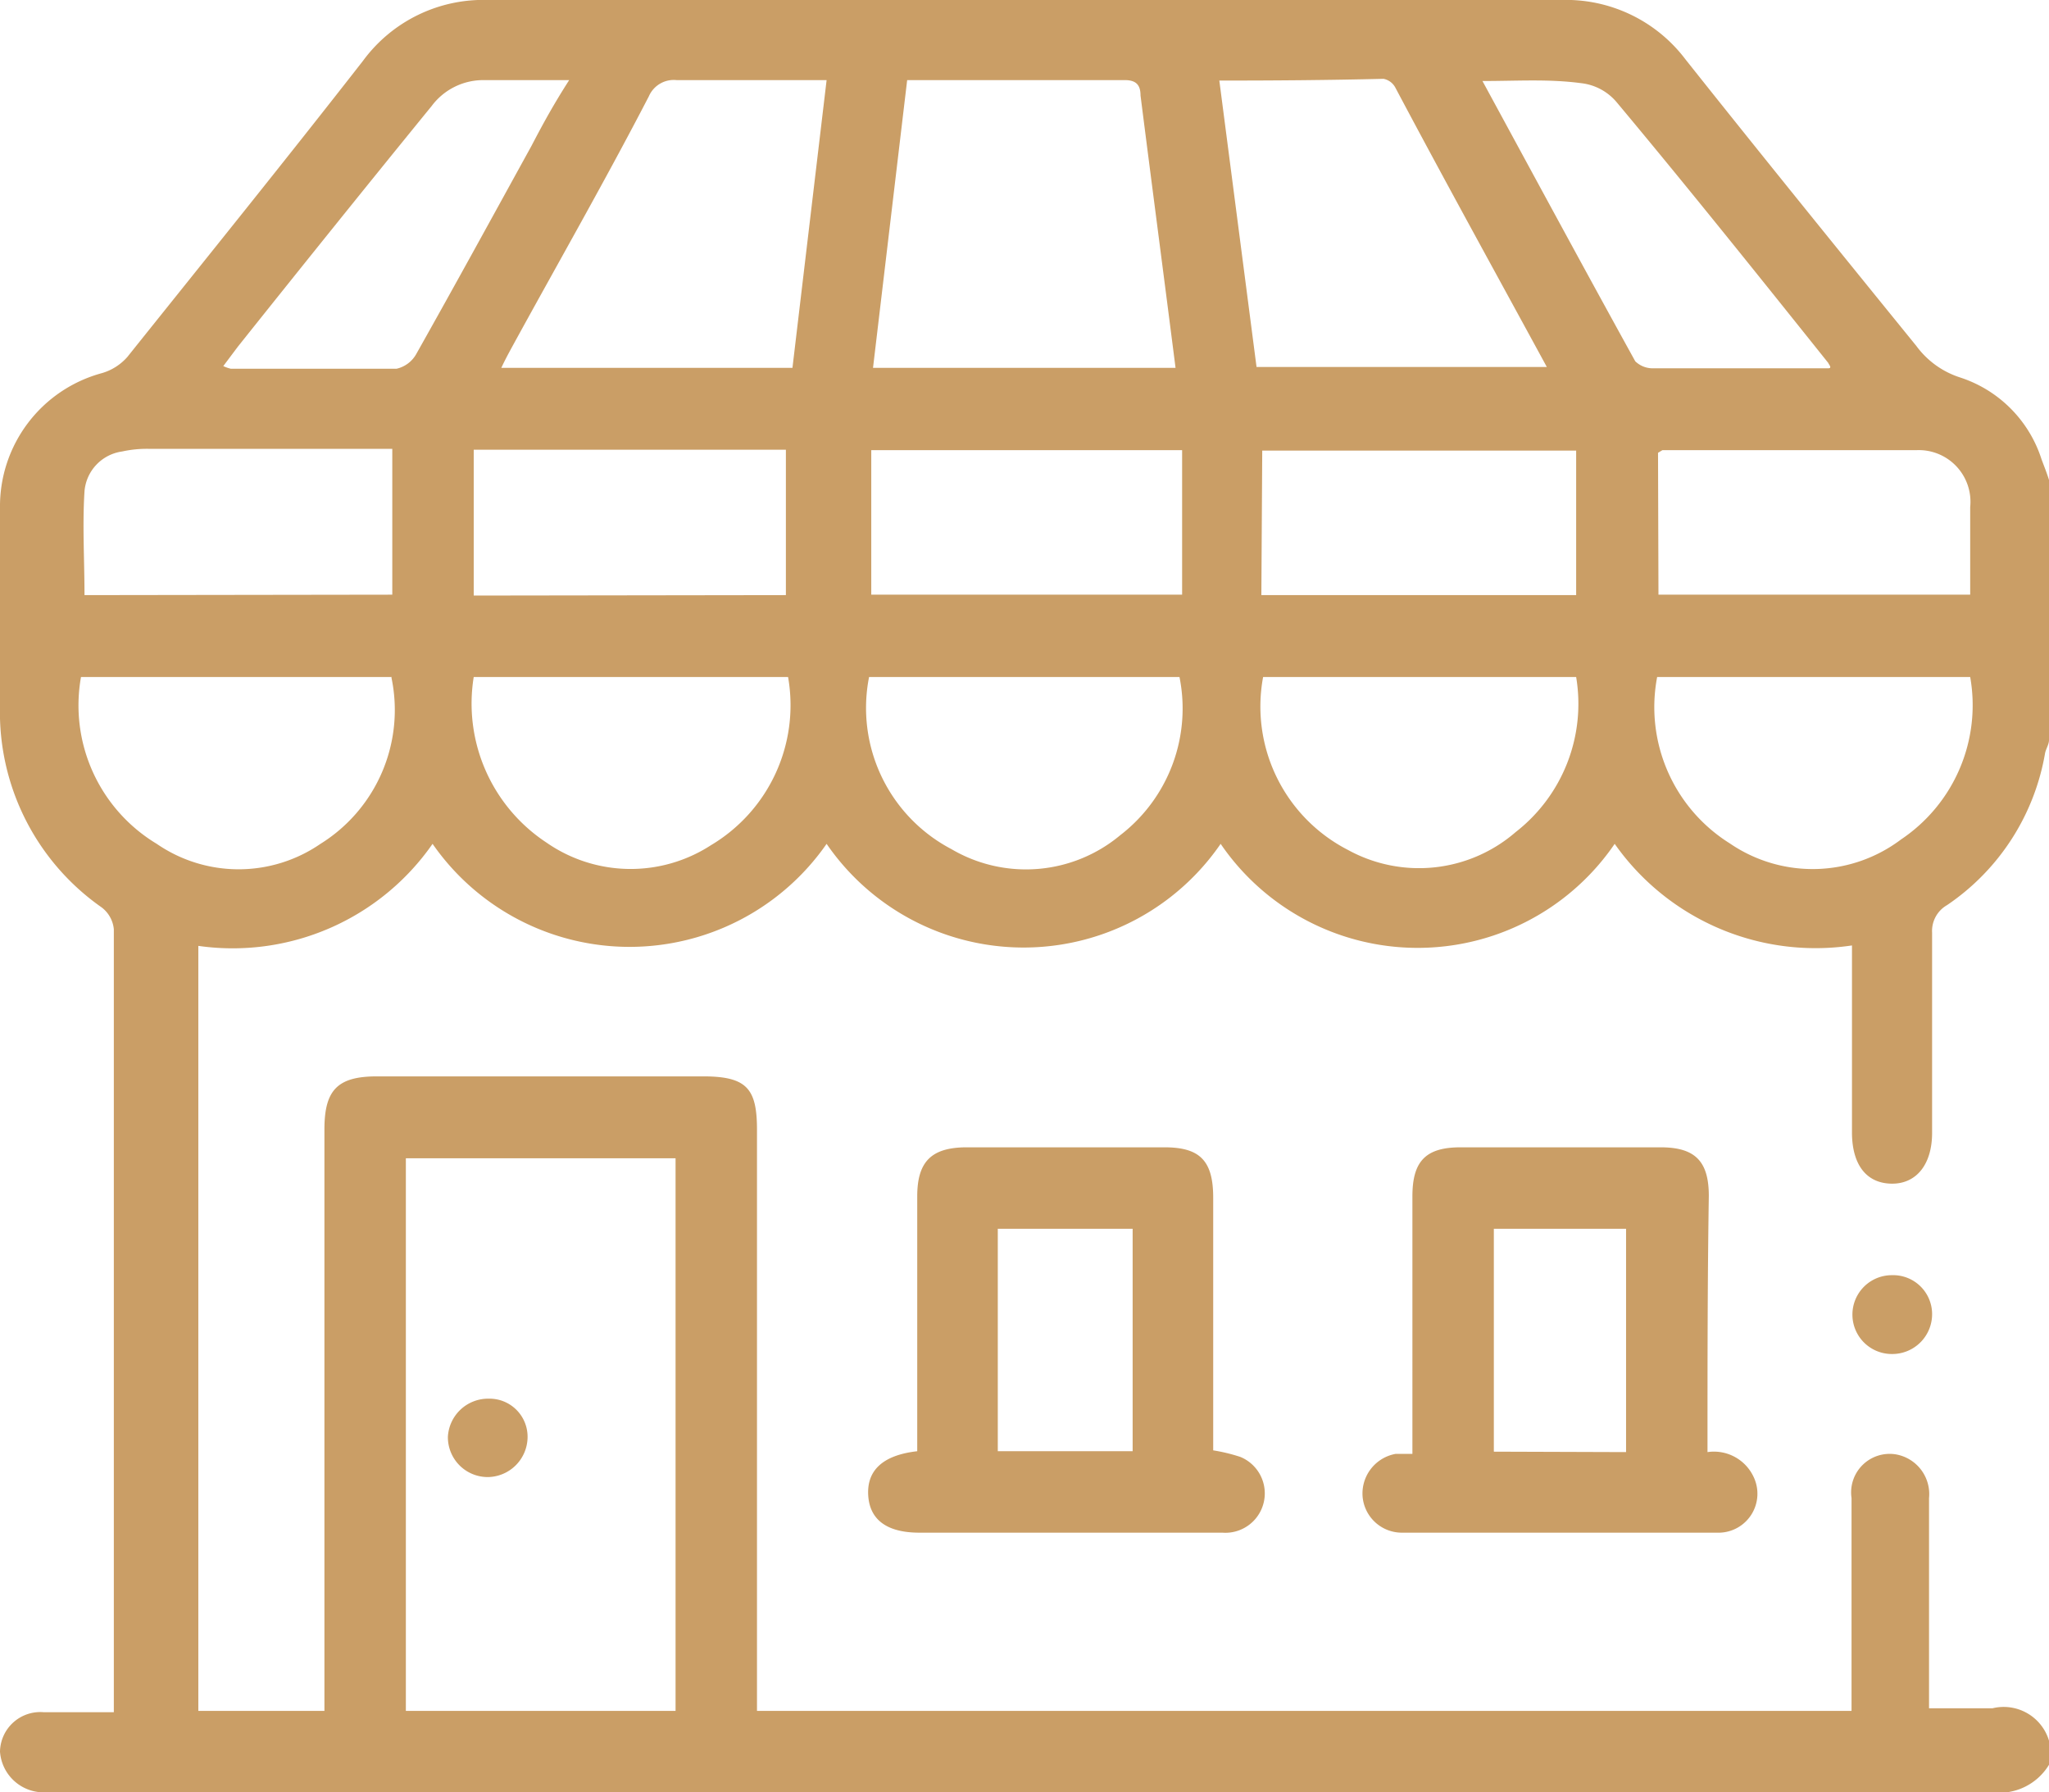
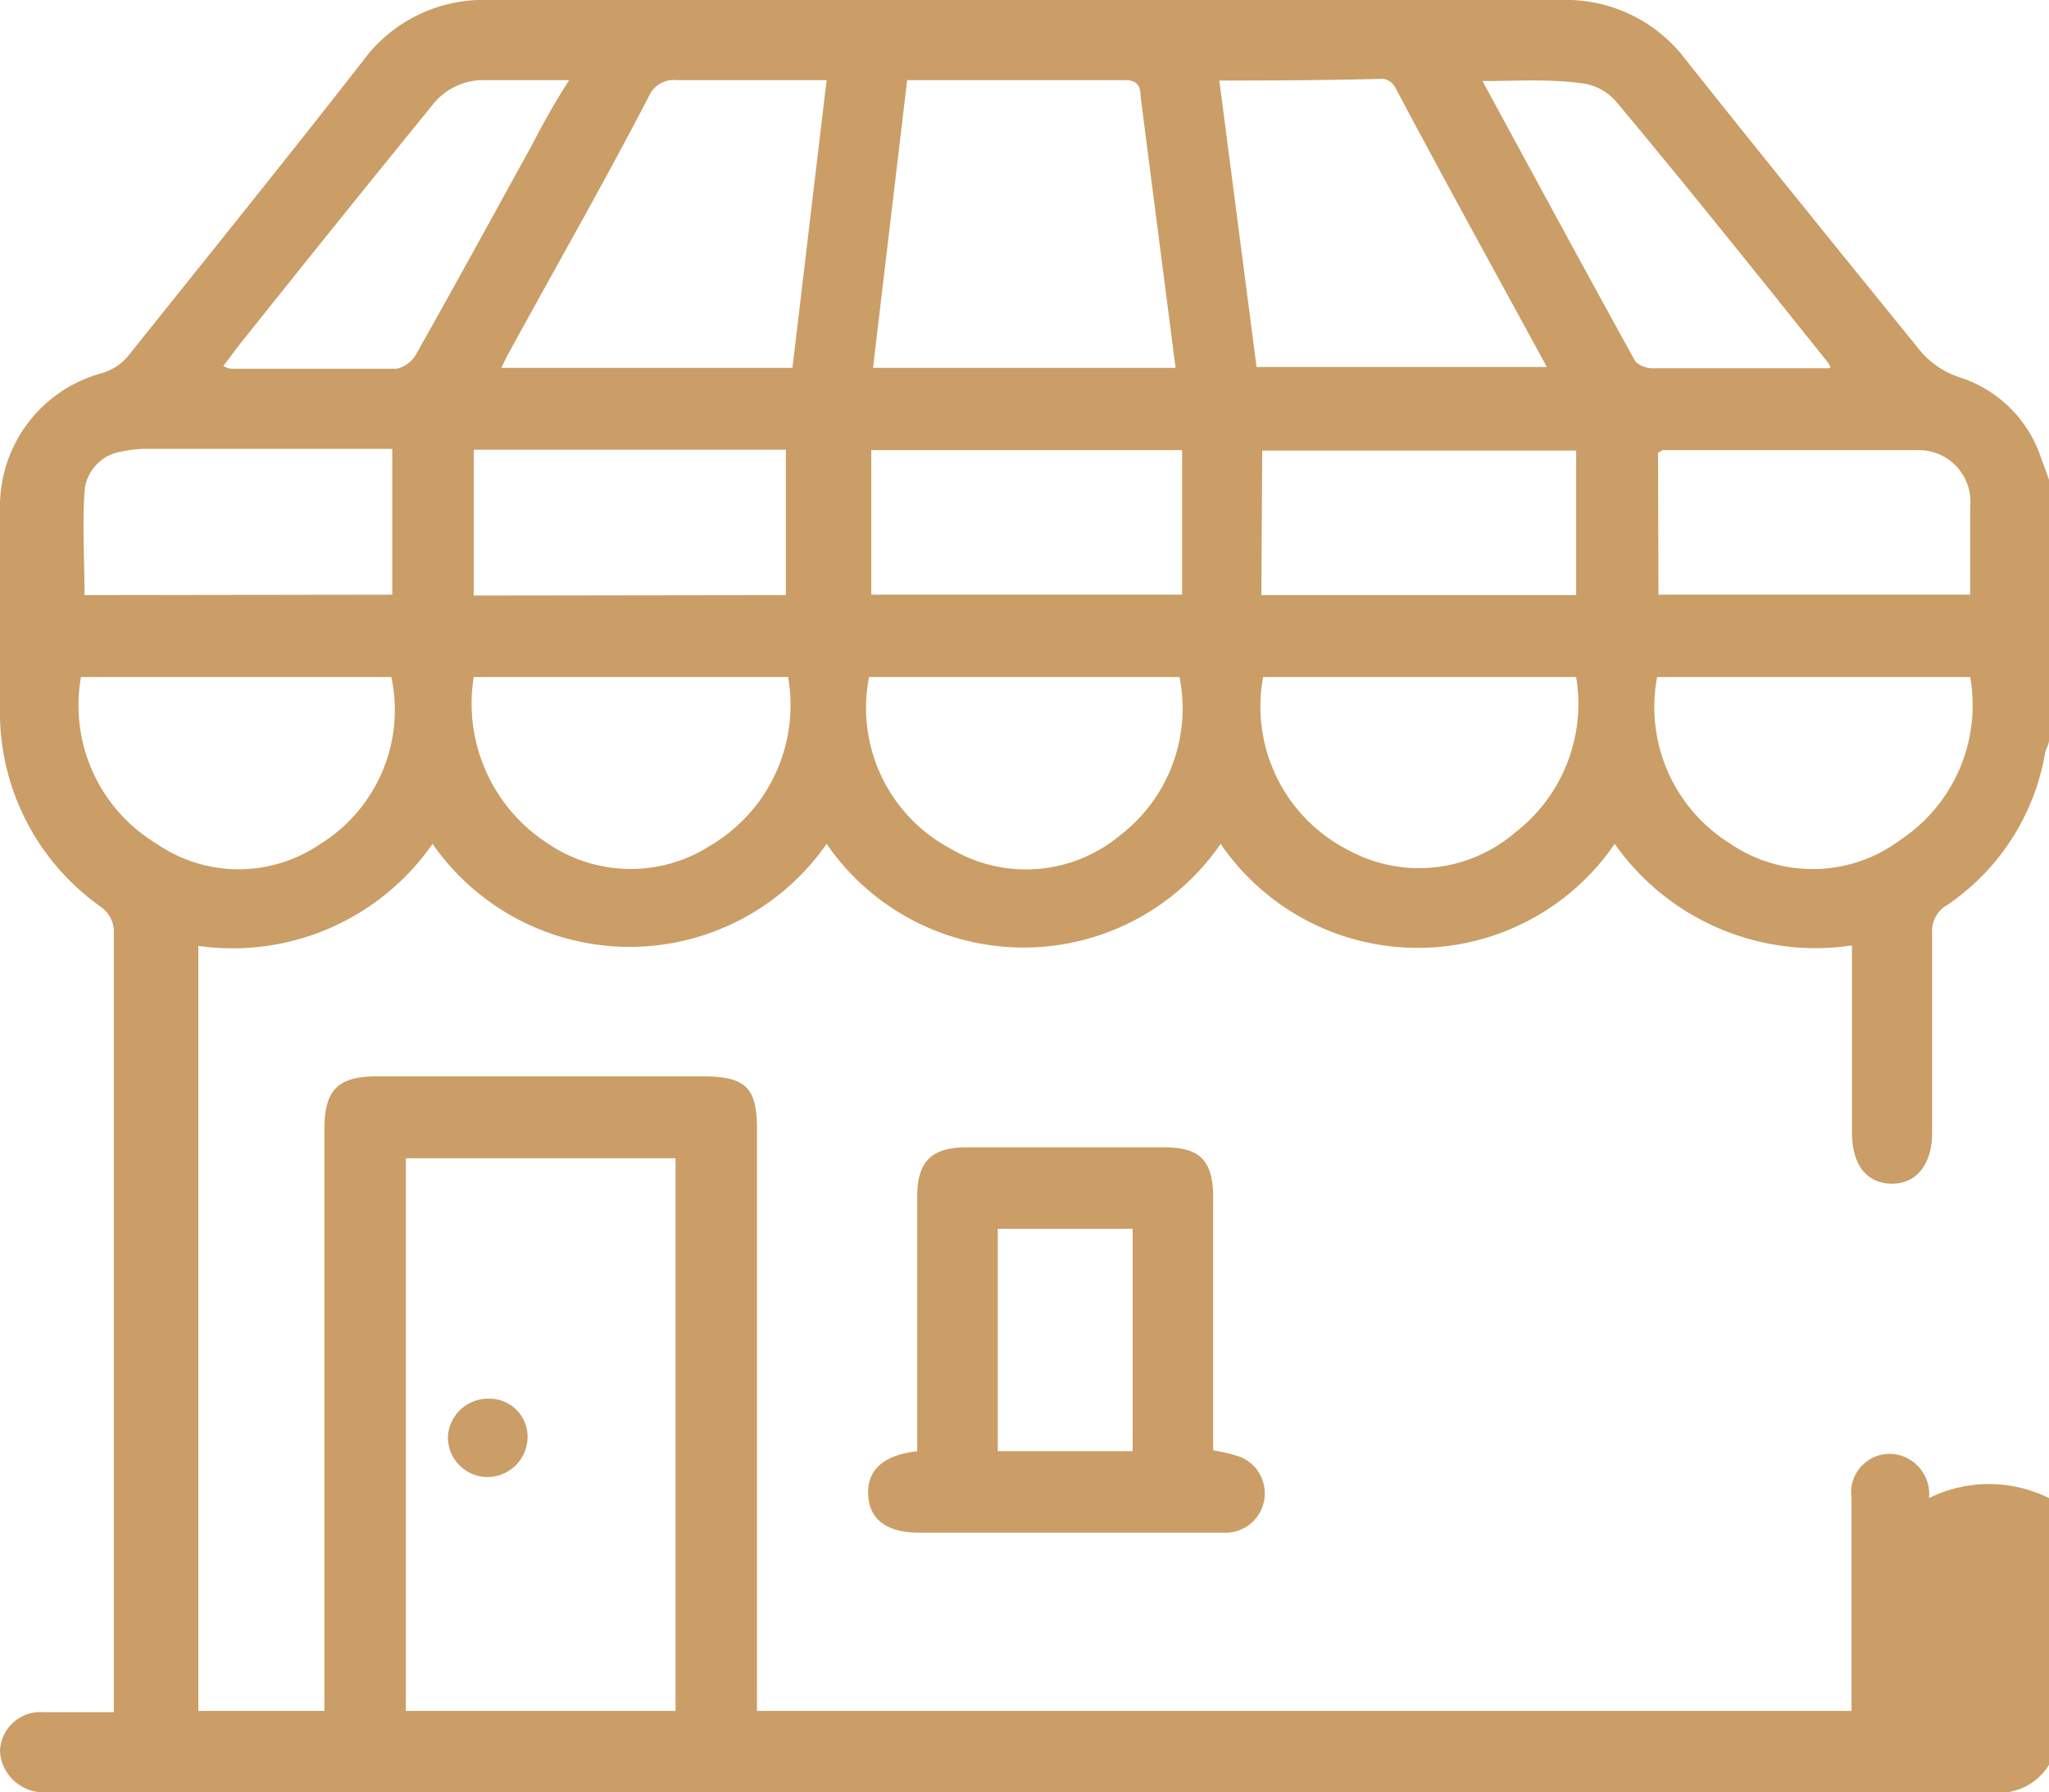
<svg xmlns="http://www.w3.org/2000/svg" viewBox="0 0 46.8 40.93">
  <defs>
    <style>.cls-1{fill:#ca9e66;}</style>
  </defs>
  <g id="Calque_2" data-name="Calque 2">
    <g id="Calque_1-2" data-name="Calque 1">
-       <path class="cls-1" d="M46.8,39.75v.55a1.33,1.33,0,0,1-1.3.63H1A1,1,0,0,1,0,40a.92.92,0,0,1,1-.9h1.6c0-.16,0-.24,0-.33,0-5.85,0-11.7,0-17.55a.71.71,0,0,0-.28-.5A5.44,5.44,0,0,1,0,16.12V11.6A3.15,3.15,0,0,1,2.33,8.52a1.23,1.23,0,0,0,.58-.37C4.71,5.9,6.52,3.66,8.29,1.39A3.41,3.41,0,0,1,11.16,0H35.65A3.42,3.42,0,0,1,38.5,1.36C40.24,3.55,42,5.72,43.77,7.9a2,2,0,0,0,1,.72,2.89,2.89,0,0,1,1.86,1.87c.06.16.12.31.17.47V16.9c0,.1-.07.2-.09.3a5.26,5.26,0,0,1-2.24,3.47.68.68,0,0,0-.34.63c0,1.52,0,3,0,4.57,0,.72-.36,1.17-.93,1.16s-.89-.43-.9-1.14v-4.3a5.61,5.61,0,0,1-5.42-2.32,5.45,5.45,0,0,1-9,0,5.46,5.46,0,0,1-9,0,5.48,5.48,0,0,1-9,0A5.56,5.56,0,0,1,4.53,21.6V39.07H7.41V25.79c0-.9.3-1.21,1.2-1.21h7.45c1,0,1.23.28,1.23,1.22V39.07h25v-.52c0-1.44,0-2.89,0-4.34a.88.88,0,0,1,1-1,.92.92,0,0,1,.77,1c0,1.43,0,2.86,0,4.29,0,.17,0,.33,0,.51.52,0,1,0,1.45,0A1.08,1.08,0,0,1,46.8,39.75Zm-31.37-.68V26.45H9.27V39.07ZM26.85,8.4c-.27-2.12-.54-4.17-.8-6.22,0-.27-.13-.36-.4-.35-.55,0-1.1,0-1.64,0H20.72L19.94,8.4Zm1-6.56.85,6.54h6.63C34.16,6.23,33,4.13,31.87,2a.39.39,0,0,0-.27-.2C30.37,1.83,29.14,1.84,27.85,1.84ZM18.1,8.4l.78-6.57c-1.2,0-2.31,0-3.42,0a.62.62,0,0,0-.64.37c-1,1.93-2.1,3.85-3.15,5.77-.07.13-.14.26-.22.43ZM18,15.46H10.82a3.8,3.8,0,0,0,1.66,3.78,3.37,3.37,0,0,0,3.76.06A3.72,3.72,0,0,0,18,15.46Zm10.85,0a3.68,3.68,0,0,0,1.94,3.95A3.37,3.37,0,0,0,34.62,19,3.71,3.71,0,0,0,36,15.46Zm-9,0a3.64,3.64,0,0,0,1.88,3.93,3.36,3.36,0,0,0,3.86-.32,3.65,3.65,0,0,0,1.35-3.61Zm18,0a3.67,3.67,0,0,0,1.66,3.8,3.35,3.35,0,0,0,3.91-.09A3.69,3.69,0,0,0,45,15.46Zm-28.9,0H1.85a3.69,3.69,0,0,0,1.73,3.81,3.3,3.3,0,0,0,3.74,0A3.6,3.6,0,0,0,8.94,15.47Zm9-1.87V10.27H10.82V13.6Zm10.86,0H36v-3.3H28.83ZM27,10.28h-7.1v3.3H27Zm10.88,3.3H45c0-.69,0-1.35,0-2a1.18,1.18,0,0,0-1.23-1.3c-1.93,0-3.87,0-5.8,0,0,0,0,0-.1.06Zm-28.92,0V10.25H3.42a2.64,2.64,0,0,0-.63.06,1,1,0,0,0-.86.91c-.05.78,0,1.57,0,2.37ZM33.86,1.85c1.19,2.19,2.33,4.3,3.49,6.4a.57.57,0,0,0,.42.16c1.23,0,2.46,0,3.7,0,.09,0,.19,0,.29,0s0-.1,0-.12c-1.6-2-3.2-4-4.83-5.95a1.24,1.24,0,0,0-.81-.44C35.37,1.8,34.66,1.85,33.86,1.85ZM13,1.83c-.71,0-1.32,0-1.92,0a1.47,1.47,0,0,0-1.22.59C8.36,4.26,6.89,6.09,5.43,7.92l-.33.44a.88.88,0,0,0,.17.06c1.26,0,2.53,0,3.79,0a.69.69,0,0,0,.45-.34c.89-1.58,1.76-3.17,2.63-4.75C12.39,2.85,12.64,2.39,13,1.83Z" />
+       <path class="cls-1" d="M46.8,39.75v.55a1.33,1.33,0,0,1-1.3.63H1A1,1,0,0,1,0,40a.92.92,0,0,1,1-.9h1.6c0-.16,0-.24,0-.33,0-5.85,0-11.7,0-17.55a.71.71,0,0,0-.28-.5A5.44,5.44,0,0,1,0,16.12V11.6A3.15,3.15,0,0,1,2.33,8.52a1.23,1.23,0,0,0,.58-.37C4.71,5.9,6.52,3.66,8.29,1.39A3.41,3.41,0,0,1,11.16,0H35.65A3.42,3.42,0,0,1,38.5,1.36C40.24,3.55,42,5.72,43.77,7.9a2,2,0,0,0,1,.72,2.89,2.89,0,0,1,1.86,1.87c.06.16.12.31.17.47V16.9c0,.1-.07.2-.09.3a5.26,5.26,0,0,1-2.24,3.47.68.68,0,0,0-.34.63c0,1.52,0,3,0,4.57,0,.72-.36,1.17-.93,1.16s-.89-.43-.9-1.14v-4.3a5.61,5.61,0,0,1-5.42-2.32,5.45,5.45,0,0,1-9,0,5.46,5.46,0,0,1-9,0,5.48,5.48,0,0,1-9,0A5.56,5.56,0,0,1,4.53,21.6V39.07H7.41V25.79c0-.9.3-1.21,1.2-1.21h7.45c1,0,1.23.28,1.23,1.22V39.07h25v-.52c0-1.44,0-2.89,0-4.34a.88.88,0,0,1,1-1,.92.92,0,0,1,.77,1A1.08,1.08,0,0,1,46.8,39.75Zm-31.37-.68V26.45H9.27V39.07ZM26.85,8.4c-.27-2.12-.54-4.17-.8-6.22,0-.27-.13-.36-.4-.35-.55,0-1.1,0-1.64,0H20.72L19.94,8.4Zm1-6.56.85,6.54h6.63C34.16,6.23,33,4.13,31.87,2a.39.39,0,0,0-.27-.2C30.37,1.83,29.14,1.84,27.85,1.84ZM18.1,8.4l.78-6.57c-1.2,0-2.31,0-3.42,0a.62.62,0,0,0-.64.37c-1,1.93-2.1,3.85-3.15,5.77-.07.13-.14.26-.22.43ZM18,15.46H10.82a3.8,3.8,0,0,0,1.66,3.78,3.37,3.37,0,0,0,3.76.06A3.72,3.72,0,0,0,18,15.46Zm10.85,0a3.68,3.68,0,0,0,1.94,3.95A3.37,3.37,0,0,0,34.62,19,3.71,3.71,0,0,0,36,15.46Zm-9,0a3.64,3.64,0,0,0,1.88,3.93,3.36,3.36,0,0,0,3.86-.32,3.65,3.65,0,0,0,1.35-3.61Zm18,0a3.67,3.67,0,0,0,1.66,3.8,3.35,3.35,0,0,0,3.91-.09A3.69,3.69,0,0,0,45,15.46Zm-28.9,0H1.85a3.69,3.69,0,0,0,1.73,3.81,3.3,3.3,0,0,0,3.74,0A3.6,3.6,0,0,0,8.94,15.47Zm9-1.87V10.27H10.82V13.6Zm10.86,0H36v-3.3H28.83ZM27,10.28h-7.1v3.3H27Zm10.88,3.3H45c0-.69,0-1.35,0-2a1.18,1.18,0,0,0-1.23-1.3c-1.93,0-3.87,0-5.8,0,0,0,0,0-.1.06Zm-28.92,0V10.25H3.42a2.64,2.64,0,0,0-.63.06,1,1,0,0,0-.86.91c-.05.78,0,1.57,0,2.37ZM33.86,1.85c1.19,2.19,2.33,4.3,3.49,6.4a.57.57,0,0,0,.42.16c1.23,0,2.46,0,3.7,0,.09,0,.19,0,.29,0s0-.1,0-.12c-1.6-2-3.2-4-4.83-5.95a1.24,1.24,0,0,0-.81-.44C35.37,1.8,34.66,1.85,33.86,1.85ZM13,1.83c-.71,0-1.32,0-1.92,0a1.47,1.47,0,0,0-1.22.59C8.36,4.26,6.89,6.09,5.43,7.92l-.33.44a.88.88,0,0,0,.17.06c1.26,0,2.53,0,3.79,0a.69.69,0,0,0,.45-.34c.89-1.58,1.76-3.17,2.63-4.75C12.39,2.85,12.64,2.39,13,1.83Z" />
      <path class="cls-1" d="M27.71,33.12a4,4,0,0,1,.62.15A.9.9,0,0,1,27.92,35c-.93,0-1.86,0-2.78,0H21c-.75,0-1.14-.3-1.17-.86s.33-.91,1.12-1V27.32c0-.79.32-1.11,1.1-1.12H26.6c.81,0,1.11.31,1.11,1.15v5.77Zm-1.84-5.06H22.79v5.08h3.08Z" />
-       <path class="cls-1" d="M39,33.16a1,1,0,0,1,1.05.56A.89.89,0,0,1,39.28,35c-2.42,0-4.84,0-7.26,0a.9.9,0,0,1-.9-.86.92.92,0,0,1,.76-.94l.38,0V27.32c0-.8.3-1.12,1.1-1.12h4.57c.79,0,1.1.32,1.1,1.11C39,29.24,39,31.17,39,33.16Zm-1.86,0V28.06H34.12v5.09Z" />
-       <path class="cls-1" d="M43.21,29.12a.89.89,0,0,1,.92.87.91.91,0,0,1-.92.93.9.9,0,0,1,0-1.8Z" />
      <path class="cls-1" d="M11.15,33.73a.91.91,0,0,1-.92-.92.92.92,0,0,1,.93-.87.87.87,0,0,1,.89.89A.92.92,0,0,1,11.15,33.73Z" />
    </g>
  </g>
</svg>